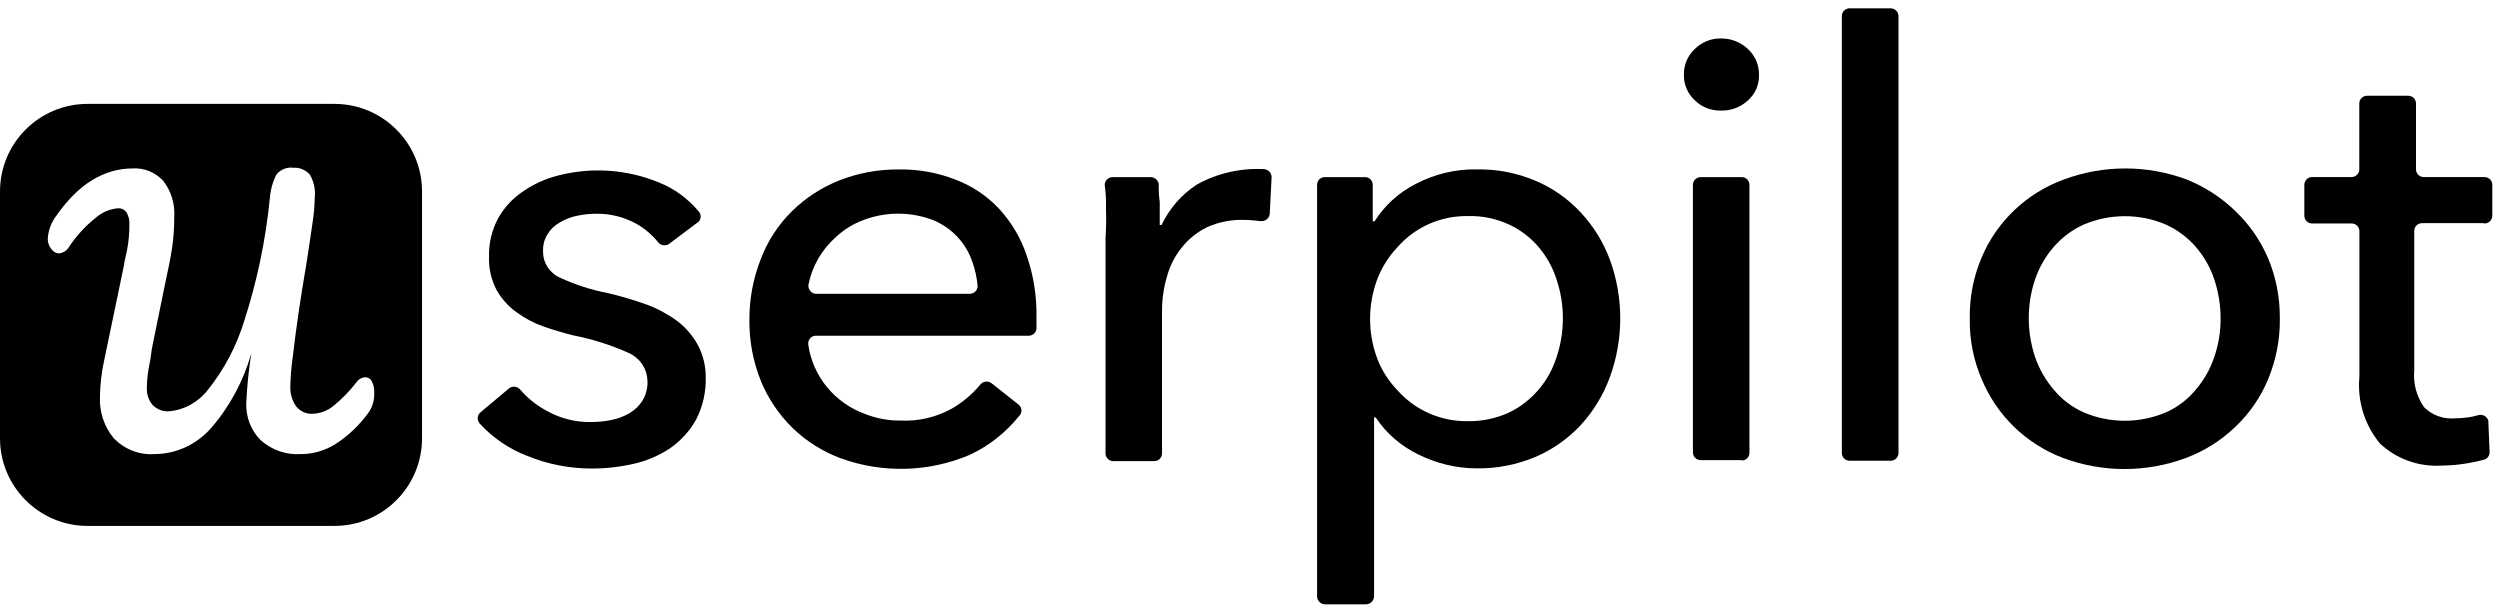
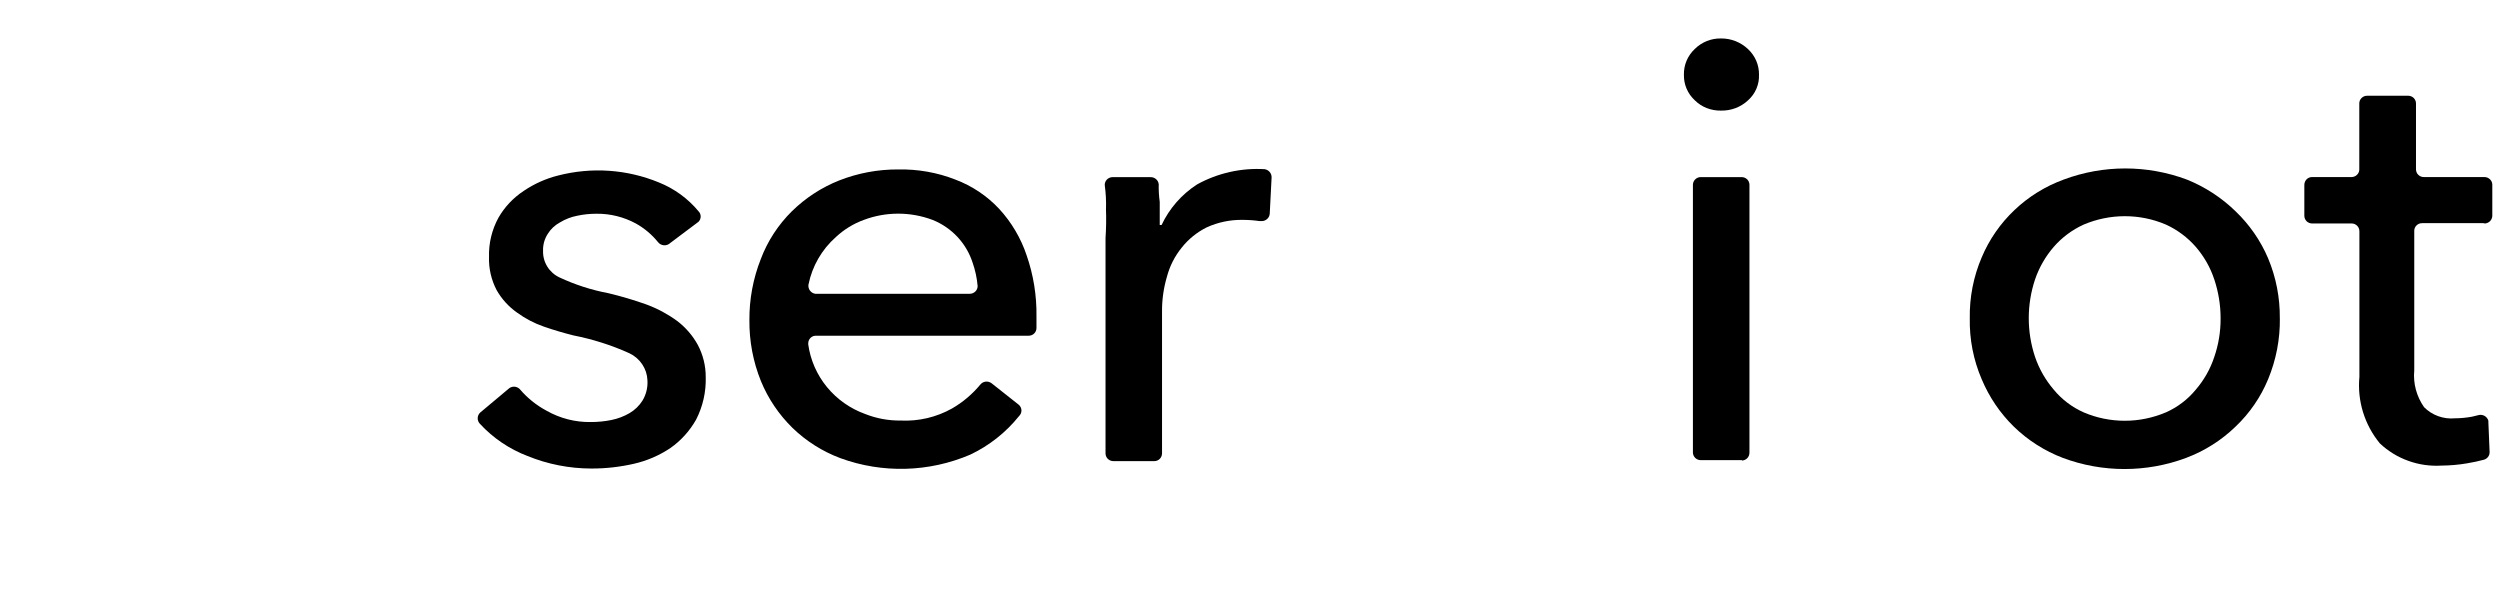
<svg xmlns="http://www.w3.org/2000/svg" width="151" height="37" viewBox="0 0 151 37" fill="none">
  <path d="M40.449 14.707C40.346 14.788 40.217 14.827 40.086 14.814C39.957 14.801 39.835 14.736 39.754 14.637C39.381 14.174 38.925 13.788 38.404 13.498C37.673 13.103 36.857 12.9 36.024 12.91C35.631 12.91 35.242 12.948 34.859 13.032C34.489 13.103 34.139 13.241 33.817 13.437C33.518 13.598 33.264 13.836 33.087 14.122C32.888 14.428 32.788 14.788 32.801 15.151C32.791 15.486 32.878 15.814 33.055 16.1C33.232 16.386 33.489 16.615 33.792 16.756C34.734 17.197 35.728 17.518 36.754 17.711C37.535 17.898 38.304 18.126 39.06 18.396C39.719 18.641 40.34 18.975 40.906 19.39C41.414 19.779 41.835 20.265 42.144 20.825C42.462 21.426 42.63 22.095 42.626 22.773C42.652 23.664 42.453 24.552 42.044 25.346C41.661 26.025 41.134 26.61 40.494 27.06C39.822 27.511 39.069 27.835 38.275 28.015C37.439 28.205 36.58 28.302 35.721 28.299C34.396 28.299 33.081 28.041 31.855 27.54C30.762 27.121 29.784 26.459 28.993 25.604C28.903 25.513 28.852 25.391 28.852 25.266C28.852 25.14 28.903 25.018 28.993 24.928L30.704 23.494C30.794 23.404 30.916 23.355 31.045 23.355C31.174 23.355 31.296 23.407 31.386 23.494C31.839 24.028 32.389 24.475 33.01 24.806C33.824 25.269 34.747 25.507 35.686 25.491C36.101 25.491 36.519 25.452 36.924 25.369C37.313 25.291 37.686 25.15 38.027 24.951C38.346 24.764 38.613 24.504 38.809 24.192C39.031 23.822 39.134 23.394 39.105 22.966C39.092 22.622 38.983 22.288 38.789 22.002C38.596 21.715 38.33 21.484 38.014 21.336C36.934 20.847 35.798 20.487 34.631 20.258C34.049 20.11 33.454 19.94 32.859 19.731C32.277 19.532 31.73 19.245 31.235 18.885C30.727 18.528 30.302 18.062 29.997 17.525C29.672 16.904 29.514 16.213 29.537 15.515C29.514 14.691 29.71 13.875 30.106 13.151C30.479 12.501 31 11.948 31.63 11.533C32.264 11.102 32.968 10.787 33.711 10.601C35.731 10.08 37.866 10.224 39.796 11.019C40.729 11.392 41.549 11.99 42.189 12.759C42.273 12.842 42.321 12.958 42.321 13.077C42.321 13.196 42.273 13.312 42.189 13.396L40.443 14.707H40.449Z" fill="black" />
  <path d="M62.603 19.117V19.815C62.603 19.937 62.554 20.056 62.464 20.143C62.377 20.23 62.255 20.278 62.13 20.278H49.304C49.243 20.274 49.178 20.284 49.12 20.303C49.062 20.326 49.008 20.358 48.963 20.4C48.918 20.442 48.883 20.493 48.857 20.551C48.831 20.609 48.818 20.67 48.818 20.731V20.805C48.95 21.751 49.342 22.641 49.95 23.381C50.558 24.121 51.359 24.684 52.266 25.009C52.948 25.279 53.675 25.41 54.411 25.401C55.488 25.452 56.556 25.201 57.495 24.677C58.155 24.298 58.737 23.802 59.219 23.22C59.3 23.124 59.412 23.063 59.538 23.05C59.663 23.037 59.788 23.072 59.888 23.146L61.548 24.459C61.593 24.504 61.631 24.555 61.657 24.613C61.683 24.671 61.696 24.732 61.696 24.796C61.696 24.86 61.683 24.922 61.657 24.98C61.631 25.037 61.596 25.089 61.548 25.134C60.757 26.121 59.747 26.919 58.599 27.462C56.109 28.527 53.298 28.604 50.754 27.671C49.674 27.266 48.693 26.645 47.866 25.845C47.043 25.037 46.393 24.076 45.959 23.015C45.486 21.847 45.252 20.596 45.264 19.338C45.255 18.081 45.486 16.833 45.946 15.663C46.355 14.572 46.998 13.582 47.831 12.759C48.651 11.955 49.622 11.321 50.693 10.896C51.825 10.453 53.031 10.228 54.25 10.234C55.434 10.211 56.608 10.417 57.708 10.848C58.714 11.228 59.618 11.832 60.348 12.614C61.094 13.424 61.66 14.38 62.008 15.421C62.422 16.611 62.622 17.862 62.603 19.123V19.117ZM58.576 17.744C58.701 17.744 58.82 17.695 58.91 17.608C58.997 17.522 59.049 17.402 59.049 17.28C59.007 16.791 58.904 16.309 58.74 15.846C58.553 15.277 58.245 14.756 57.836 14.315C57.418 13.868 56.907 13.514 56.338 13.286C54.993 12.778 53.507 12.778 52.163 13.286C51.542 13.514 50.973 13.865 50.49 14.315C49.635 15.071 49.053 16.081 48.831 17.194C48.812 17.319 48.847 17.448 48.921 17.551C48.998 17.653 49.111 17.724 49.239 17.744H58.583H58.576Z" fill="black" />
  <path d="M66.803 12.611C66.816 12.141 66.794 11.668 66.729 11.202C66.723 11.138 66.729 11.077 66.752 11.016C66.771 10.954 66.806 10.9 66.848 10.855C66.89 10.807 66.945 10.771 67.003 10.742C67.061 10.716 67.125 10.7 67.189 10.7H69.505C69.624 10.7 69.74 10.742 69.83 10.823C69.92 10.903 69.974 11.012 69.987 11.128C69.978 11.485 70 11.842 70.048 12.193V13.588H70.161C70.63 12.588 71.374 11.739 72.306 11.138C73.548 10.453 74.963 10.134 76.384 10.218C76.503 10.237 76.609 10.295 76.687 10.385C76.764 10.475 76.805 10.591 76.805 10.707L76.693 12.9C76.687 13.022 76.632 13.138 76.542 13.222C76.452 13.305 76.333 13.354 76.207 13.354H76.082C75.738 13.305 75.391 13.28 75.04 13.28C74.297 13.27 73.56 13.425 72.885 13.733C72.297 14.026 71.779 14.444 71.374 14.958C70.955 15.473 70.653 16.071 70.483 16.711C70.283 17.39 70.183 18.091 70.187 18.795V27.372C70.187 27.433 70.177 27.494 70.155 27.552C70.132 27.61 70.1 27.662 70.058 27.707C70.016 27.752 69.965 27.787 69.907 27.813C69.849 27.839 69.788 27.852 69.727 27.852H67.247C67.122 27.852 67.003 27.803 66.913 27.716C66.826 27.63 66.774 27.511 66.774 27.388V14.386C66.813 13.794 66.823 13.203 66.8 12.611H66.803Z" fill="black" />
-   <path d="M82.514 36.502H80.035C79.909 36.502 79.79 36.451 79.7 36.364C79.61 36.277 79.559 36.162 79.552 36.036V11.173C79.552 11.109 79.562 11.048 79.584 10.99C79.607 10.932 79.642 10.877 79.687 10.832C79.732 10.787 79.787 10.752 79.845 10.729C79.903 10.707 79.967 10.694 80.031 10.697H82.434C82.498 10.697 82.562 10.707 82.621 10.729C82.678 10.752 82.733 10.787 82.778 10.832C82.823 10.877 82.858 10.929 82.881 10.99C82.903 11.048 82.916 11.112 82.913 11.173V13.366H83.026C83.63 12.408 84.489 11.63 85.505 11.112C86.647 10.511 87.927 10.205 89.223 10.231C90.432 10.211 91.632 10.446 92.742 10.916C93.777 11.353 94.707 12.006 95.469 12.826C96.244 13.656 96.849 14.63 97.241 15.695C98.071 17.982 98.071 20.48 97.241 22.764C96.855 23.831 96.26 24.812 95.495 25.655C94.729 26.481 93.796 27.144 92.758 27.591C91.619 28.073 90.391 28.311 89.153 28.289C87.946 28.279 86.76 27.993 85.682 27.456C84.63 26.954 83.733 26.179 83.093 25.214H82.994V36.033C82.987 36.155 82.932 36.274 82.846 36.361C82.755 36.448 82.636 36.496 82.511 36.499L82.514 36.502ZM94.398 19.226C94.398 18.438 94.273 17.657 94.025 16.91C93.8 16.184 93.43 15.508 92.935 14.926C92.443 14.341 91.825 13.875 91.127 13.553C90.352 13.199 89.503 13.025 88.648 13.051C87.847 13.038 87.052 13.202 86.319 13.524C85.586 13.849 84.936 14.325 84.409 14.926C83.865 15.499 83.444 16.174 83.17 16.91C82.614 18.432 82.614 20.098 83.17 21.616C83.441 22.346 83.865 23.015 84.409 23.577C84.936 24.172 85.589 24.645 86.322 24.967C87.052 25.288 87.847 25.449 88.648 25.439C89.503 25.452 90.349 25.279 91.127 24.925C91.825 24.593 92.439 24.114 92.935 23.529C93.43 22.947 93.8 22.272 94.025 21.545C94.273 20.799 94.398 20.014 94.398 19.229V19.226Z" fill="black" />
  <path d="M106.243 4.51C106.256 4.802 106.201 5.092 106.085 5.362C105.97 5.632 105.796 5.87 105.574 6.066C105.136 6.475 104.551 6.693 103.95 6.68C103.657 6.687 103.364 6.635 103.091 6.529C102.818 6.423 102.57 6.262 102.364 6.056C102.152 5.86 101.981 5.619 101.869 5.355C101.756 5.088 101.702 4.802 101.708 4.513C101.702 4.223 101.756 3.934 101.869 3.667C101.981 3.4 102.152 3.159 102.364 2.959C102.57 2.754 102.818 2.59 103.091 2.48C103.364 2.371 103.657 2.316 103.95 2.323C104.554 2.316 105.136 2.548 105.574 2.959C105.789 3.159 105.96 3.4 106.076 3.667C106.191 3.934 106.249 4.223 106.243 4.516V4.51ZM105.214 27.794H102.734C102.673 27.794 102.612 27.784 102.554 27.761C102.496 27.739 102.445 27.707 102.4 27.665C102.355 27.623 102.319 27.572 102.293 27.517C102.268 27.462 102.255 27.401 102.252 27.34V11.176C102.252 11.115 102.261 11.054 102.284 10.996C102.306 10.938 102.338 10.887 102.384 10.842C102.425 10.797 102.477 10.761 102.535 10.736C102.592 10.71 102.654 10.697 102.715 10.697H105.194C105.32 10.697 105.439 10.745 105.529 10.832C105.616 10.919 105.667 11.038 105.667 11.16V27.337C105.667 27.398 105.658 27.459 105.635 27.517C105.613 27.575 105.58 27.626 105.538 27.671C105.497 27.716 105.445 27.752 105.387 27.777C105.33 27.803 105.268 27.816 105.207 27.816L105.22 27.79L105.214 27.794Z" fill="black" />
-   <path d="M114.2 27.829H111.72C111.595 27.829 111.476 27.781 111.385 27.694C111.299 27.607 111.247 27.488 111.247 27.366V0.982C111.247 0.921 111.257 0.859 111.279 0.802C111.302 0.744 111.334 0.692 111.376 0.647C111.418 0.602 111.469 0.567 111.527 0.541C111.585 0.515 111.646 0.502 111.707 0.502H114.187C114.248 0.502 114.309 0.512 114.367 0.535C114.425 0.557 114.476 0.589 114.521 0.631C114.566 0.673 114.602 0.724 114.627 0.779C114.653 0.834 114.666 0.895 114.669 0.956V27.35C114.669 27.411 114.659 27.472 114.637 27.53C114.614 27.588 114.582 27.639 114.537 27.684C114.496 27.729 114.444 27.765 114.386 27.79C114.328 27.816 114.267 27.829 114.206 27.829H114.193H114.2Z" fill="black" />
  <path d="M137.703 19.226C137.719 20.487 137.479 21.735 136.996 22.902C136.549 23.983 135.879 24.96 135.024 25.771C134.172 26.597 133.156 27.237 132.037 27.659C129.641 28.553 126.996 28.553 124.601 27.659C123.494 27.237 122.484 26.594 121.638 25.771C120.802 24.954 120.143 23.976 119.693 22.902C119.194 21.741 118.95 20.487 118.975 19.226C118.953 17.965 119.197 16.711 119.693 15.55C120.146 14.47 120.822 13.495 121.674 12.688C122.526 11.877 123.539 11.25 124.649 10.845C127.045 9.951 129.688 9.951 132.084 10.845C133.181 11.286 134.178 11.935 135.021 12.755C135.867 13.563 136.535 14.527 136.992 15.598C137.475 16.747 137.713 17.982 137.701 19.226H137.703ZM134.124 19.226C134.124 18.425 133.995 17.631 133.741 16.872C133.503 16.152 133.123 15.486 132.625 14.91C132.127 14.338 131.509 13.878 130.817 13.563C130.036 13.228 129.19 13.058 128.337 13.058C127.485 13.058 126.642 13.232 125.858 13.563C125.163 13.878 124.546 14.338 124.047 14.91C123.549 15.486 123.166 16.152 122.919 16.872C122.41 18.396 122.41 20.04 122.919 21.564C123.166 22.285 123.549 22.954 124.047 23.536C124.533 24.127 125.154 24.597 125.858 24.909C126.64 25.243 127.485 25.414 128.337 25.414C129.19 25.414 130.033 25.24 130.817 24.909C131.522 24.597 132.14 24.127 132.625 23.536C133.123 22.957 133.503 22.288 133.741 21.564C133.999 20.818 134.127 20.037 134.124 19.249V19.223V19.226Z" fill="black" />
  <path d="M149.947 13.479H146.302C146.238 13.479 146.175 13.489 146.117 13.511C146.059 13.534 146.004 13.569 145.959 13.614C145.914 13.659 145.878 13.711 145.852 13.772C145.831 13.829 145.817 13.894 145.821 13.955V22.375C145.747 23.159 145.959 23.947 146.415 24.594C146.654 24.835 146.946 25.021 147.268 25.137C147.59 25.253 147.933 25.298 148.275 25.266C148.618 25.266 148.963 25.23 149.303 25.169L149.7 25.073C149.76 25.057 149.825 25.05 149.889 25.06C149.953 25.07 150.014 25.089 150.07 25.121C150.127 25.153 150.175 25.195 150.214 25.247C150.253 25.298 150.282 25.356 150.298 25.417V25.513L150.372 27.289C150.378 27.395 150.349 27.498 150.288 27.584C150.226 27.671 150.136 27.736 150.037 27.765C149.716 27.851 149.381 27.925 149.008 27.986C148.497 28.073 147.978 28.118 147.46 28.122C146.782 28.163 146.101 28.067 145.463 27.835C144.823 27.607 144.238 27.247 143.746 26.784C142.816 25.655 142.372 24.214 142.508 22.764V13.978C142.508 13.916 142.498 13.855 142.476 13.797C142.454 13.739 142.421 13.688 142.38 13.643C142.337 13.598 142.286 13.563 142.228 13.537C142.17 13.511 142.113 13.498 142.049 13.498H139.655C139.53 13.498 139.41 13.45 139.32 13.363C139.234 13.276 139.182 13.157 139.182 13.035V11.173C139.182 11.112 139.192 11.051 139.215 10.993C139.237 10.935 139.269 10.884 139.311 10.839C139.353 10.794 139.404 10.758 139.462 10.732C139.52 10.707 139.579 10.694 139.643 10.694H142.022C142.084 10.694 142.148 10.684 142.203 10.662C142.261 10.639 142.315 10.607 142.357 10.565C142.402 10.524 142.437 10.472 142.463 10.417C142.489 10.363 142.501 10.302 142.501 10.241V6.246C142.501 6.124 142.549 6.005 142.639 5.918C142.726 5.831 142.849 5.783 142.974 5.783H145.454C145.58 5.783 145.698 5.831 145.788 5.918C145.875 6.005 145.926 6.124 145.926 6.246V10.218C145.926 10.282 145.936 10.343 145.959 10.401C145.981 10.459 146.016 10.514 146.065 10.559C146.111 10.604 146.164 10.639 146.222 10.662C146.28 10.684 146.345 10.697 146.409 10.694H150.053C150.114 10.694 150.175 10.704 150.233 10.726C150.29 10.749 150.346 10.781 150.387 10.823C150.432 10.864 150.467 10.916 150.494 10.97C150.519 11.025 150.533 11.086 150.535 11.147V12.997C150.541 13.119 150.5 13.241 150.42 13.334C150.339 13.428 150.226 13.485 150.101 13.498L149.953 13.473L149.947 13.479Z" fill="black" />
-   <path d="M20.201 6.275H5.291C2.367 6.275 0 8.645 0 11.565V26.472C0 29.395 2.367 31.765 5.291 31.765H20.201C23.121 31.765 25.491 29.395 25.491 26.472V11.565C25.491 8.645 23.121 6.275 20.201 6.275ZM22.24 24.948C21.693 25.697 21.018 26.337 20.246 26.832C19.619 27.221 18.905 27.427 18.178 27.427C17.284 27.488 16.402 27.18 15.724 26.569C15.441 26.279 15.219 25.929 15.071 25.546C14.926 25.16 14.859 24.749 14.875 24.334C14.92 23.331 15.023 22.334 15.18 21.343C14.701 23.025 13.865 24.575 12.736 25.871C12.299 26.363 11.771 26.752 11.183 27.022C10.597 27.289 9.964 27.427 9.32 27.427C8.87 27.456 8.42 27.389 7.995 27.221C7.571 27.054 7.188 26.797 6.867 26.466C6.288 25.771 5.992 24.867 6.037 23.948C6.05 23.218 6.133 22.494 6.288 21.787L7.49 16.012C7.49 15.899 7.571 15.607 7.671 15.124C7.77 14.607 7.818 14.079 7.815 13.549C7.831 13.292 7.767 13.031 7.632 12.812C7.574 12.735 7.497 12.674 7.413 12.632C7.326 12.594 7.23 12.575 7.137 12.578C6.638 12.62 6.165 12.819 5.783 13.153C5.159 13.649 4.612 14.243 4.165 14.919C4.104 15.028 4.014 15.121 3.908 15.185C3.805 15.253 3.686 15.295 3.56 15.305C3.467 15.301 3.377 15.276 3.297 15.227C3.213 15.179 3.145 15.112 3.091 15.031C2.956 14.858 2.882 14.642 2.885 14.417C2.917 13.899 3.107 13.404 3.425 13.002C4.744 11.115 6.278 10.172 8.05 10.172C8.381 10.156 8.716 10.214 9.028 10.343C9.34 10.472 9.62 10.668 9.854 10.915C10.34 11.536 10.581 12.327 10.523 13.124C10.527 13.758 10.482 14.388 10.388 15.012C10.298 15.587 10.144 16.378 9.925 17.369L9.169 21.08L9.079 21.729C9.015 22.041 8.96 22.334 8.925 22.607C8.889 22.88 8.87 23.154 8.87 23.427C8.851 23.803 8.973 24.173 9.214 24.456C9.343 24.588 9.497 24.691 9.668 24.758C9.835 24.826 10.015 24.855 10.198 24.842C10.655 24.806 11.099 24.671 11.501 24.45C11.906 24.228 12.266 23.922 12.553 23.549C13.54 22.321 14.289 20.899 14.756 19.369C15.531 16.97 16.049 14.491 16.299 11.973C16.335 11.472 16.47 10.983 16.698 10.539C16.821 10.388 16.981 10.272 17.158 10.201C17.335 10.131 17.528 10.105 17.718 10.134C17.904 10.118 18.094 10.15 18.268 10.224C18.442 10.298 18.596 10.411 18.721 10.558C18.966 10.983 19.069 11.481 19.008 11.973C19.001 12.459 18.959 12.941 18.882 13.417C18.802 14.002 18.676 14.832 18.512 15.899C18.158 17.954 17.882 19.842 17.682 21.559C17.599 22.134 17.55 22.713 17.538 23.295C17.509 23.748 17.637 24.199 17.898 24.559C18.017 24.7 18.165 24.813 18.329 24.89C18.496 24.964 18.676 24.999 18.856 24.993C19.303 24.983 19.741 24.829 20.101 24.549C20.638 24.118 21.124 23.62 21.545 23.07C21.606 22.983 21.686 22.912 21.777 22.864C21.867 22.816 21.966 22.787 22.069 22.787C22.15 22.787 22.227 22.809 22.298 22.851C22.365 22.896 22.42 22.957 22.458 23.032C22.564 23.237 22.616 23.469 22.603 23.7C22.626 24.147 22.5 24.588 22.24 24.948Z" fill="black" />
</svg>